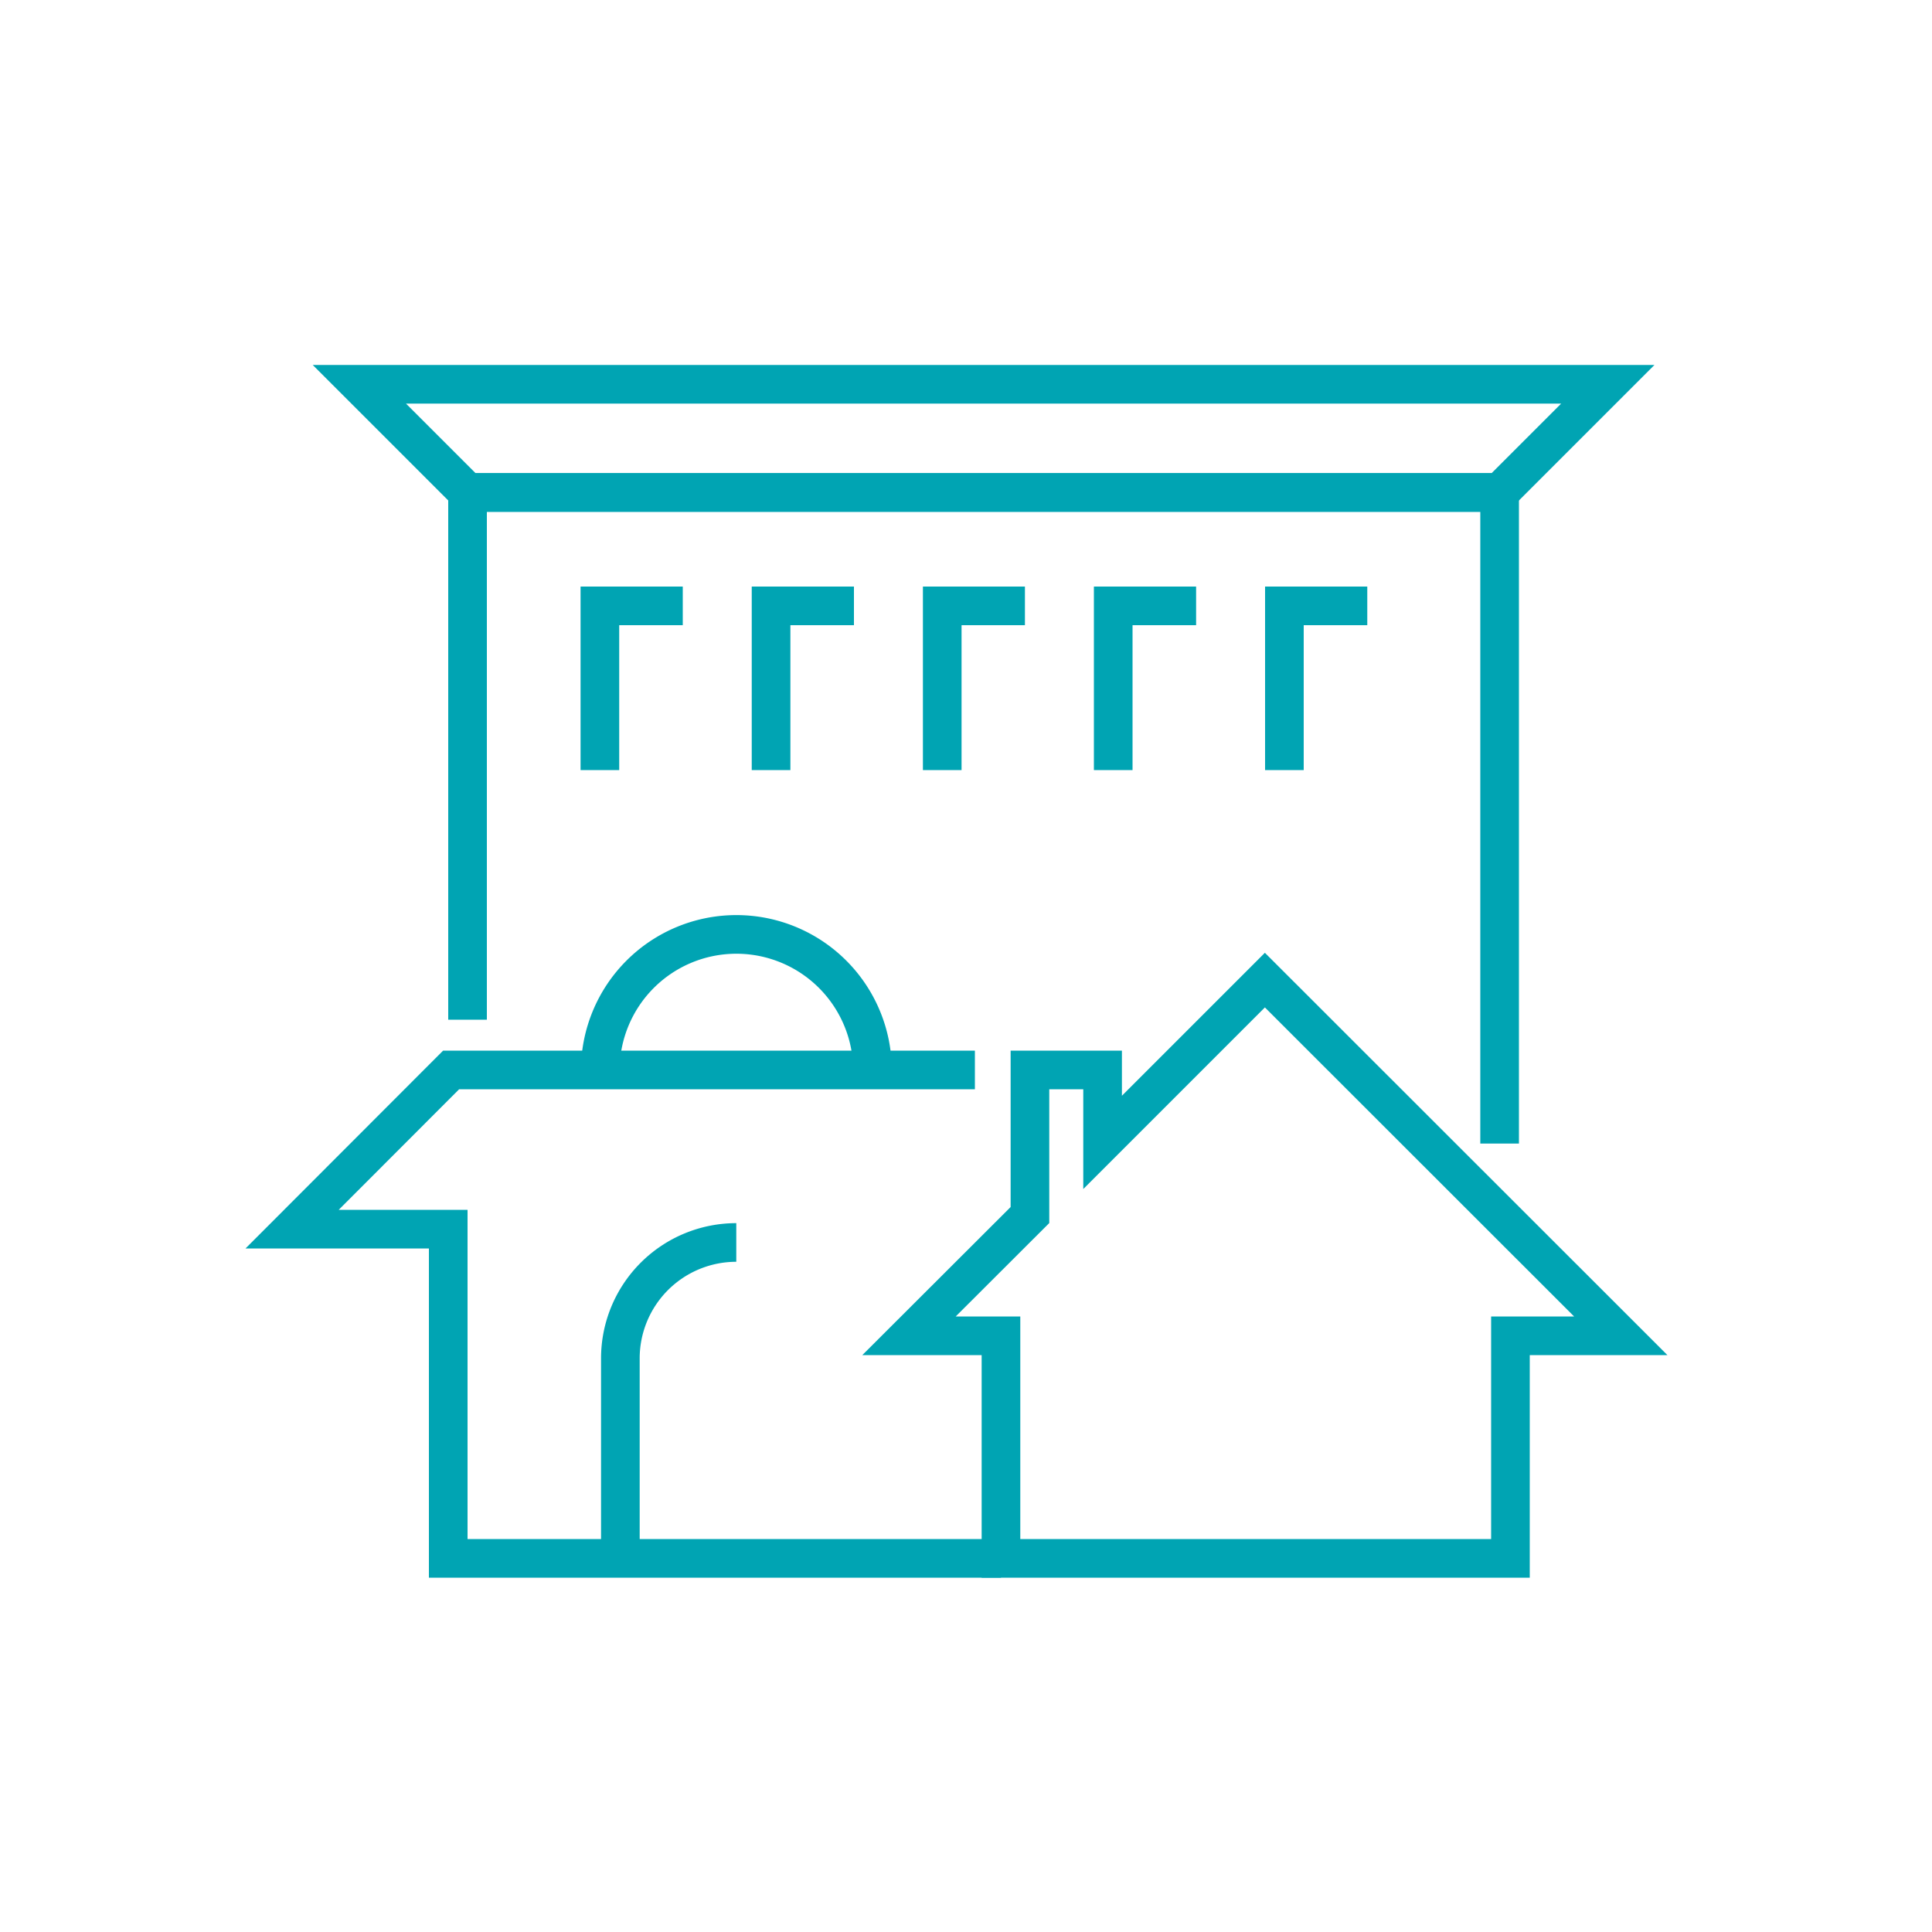
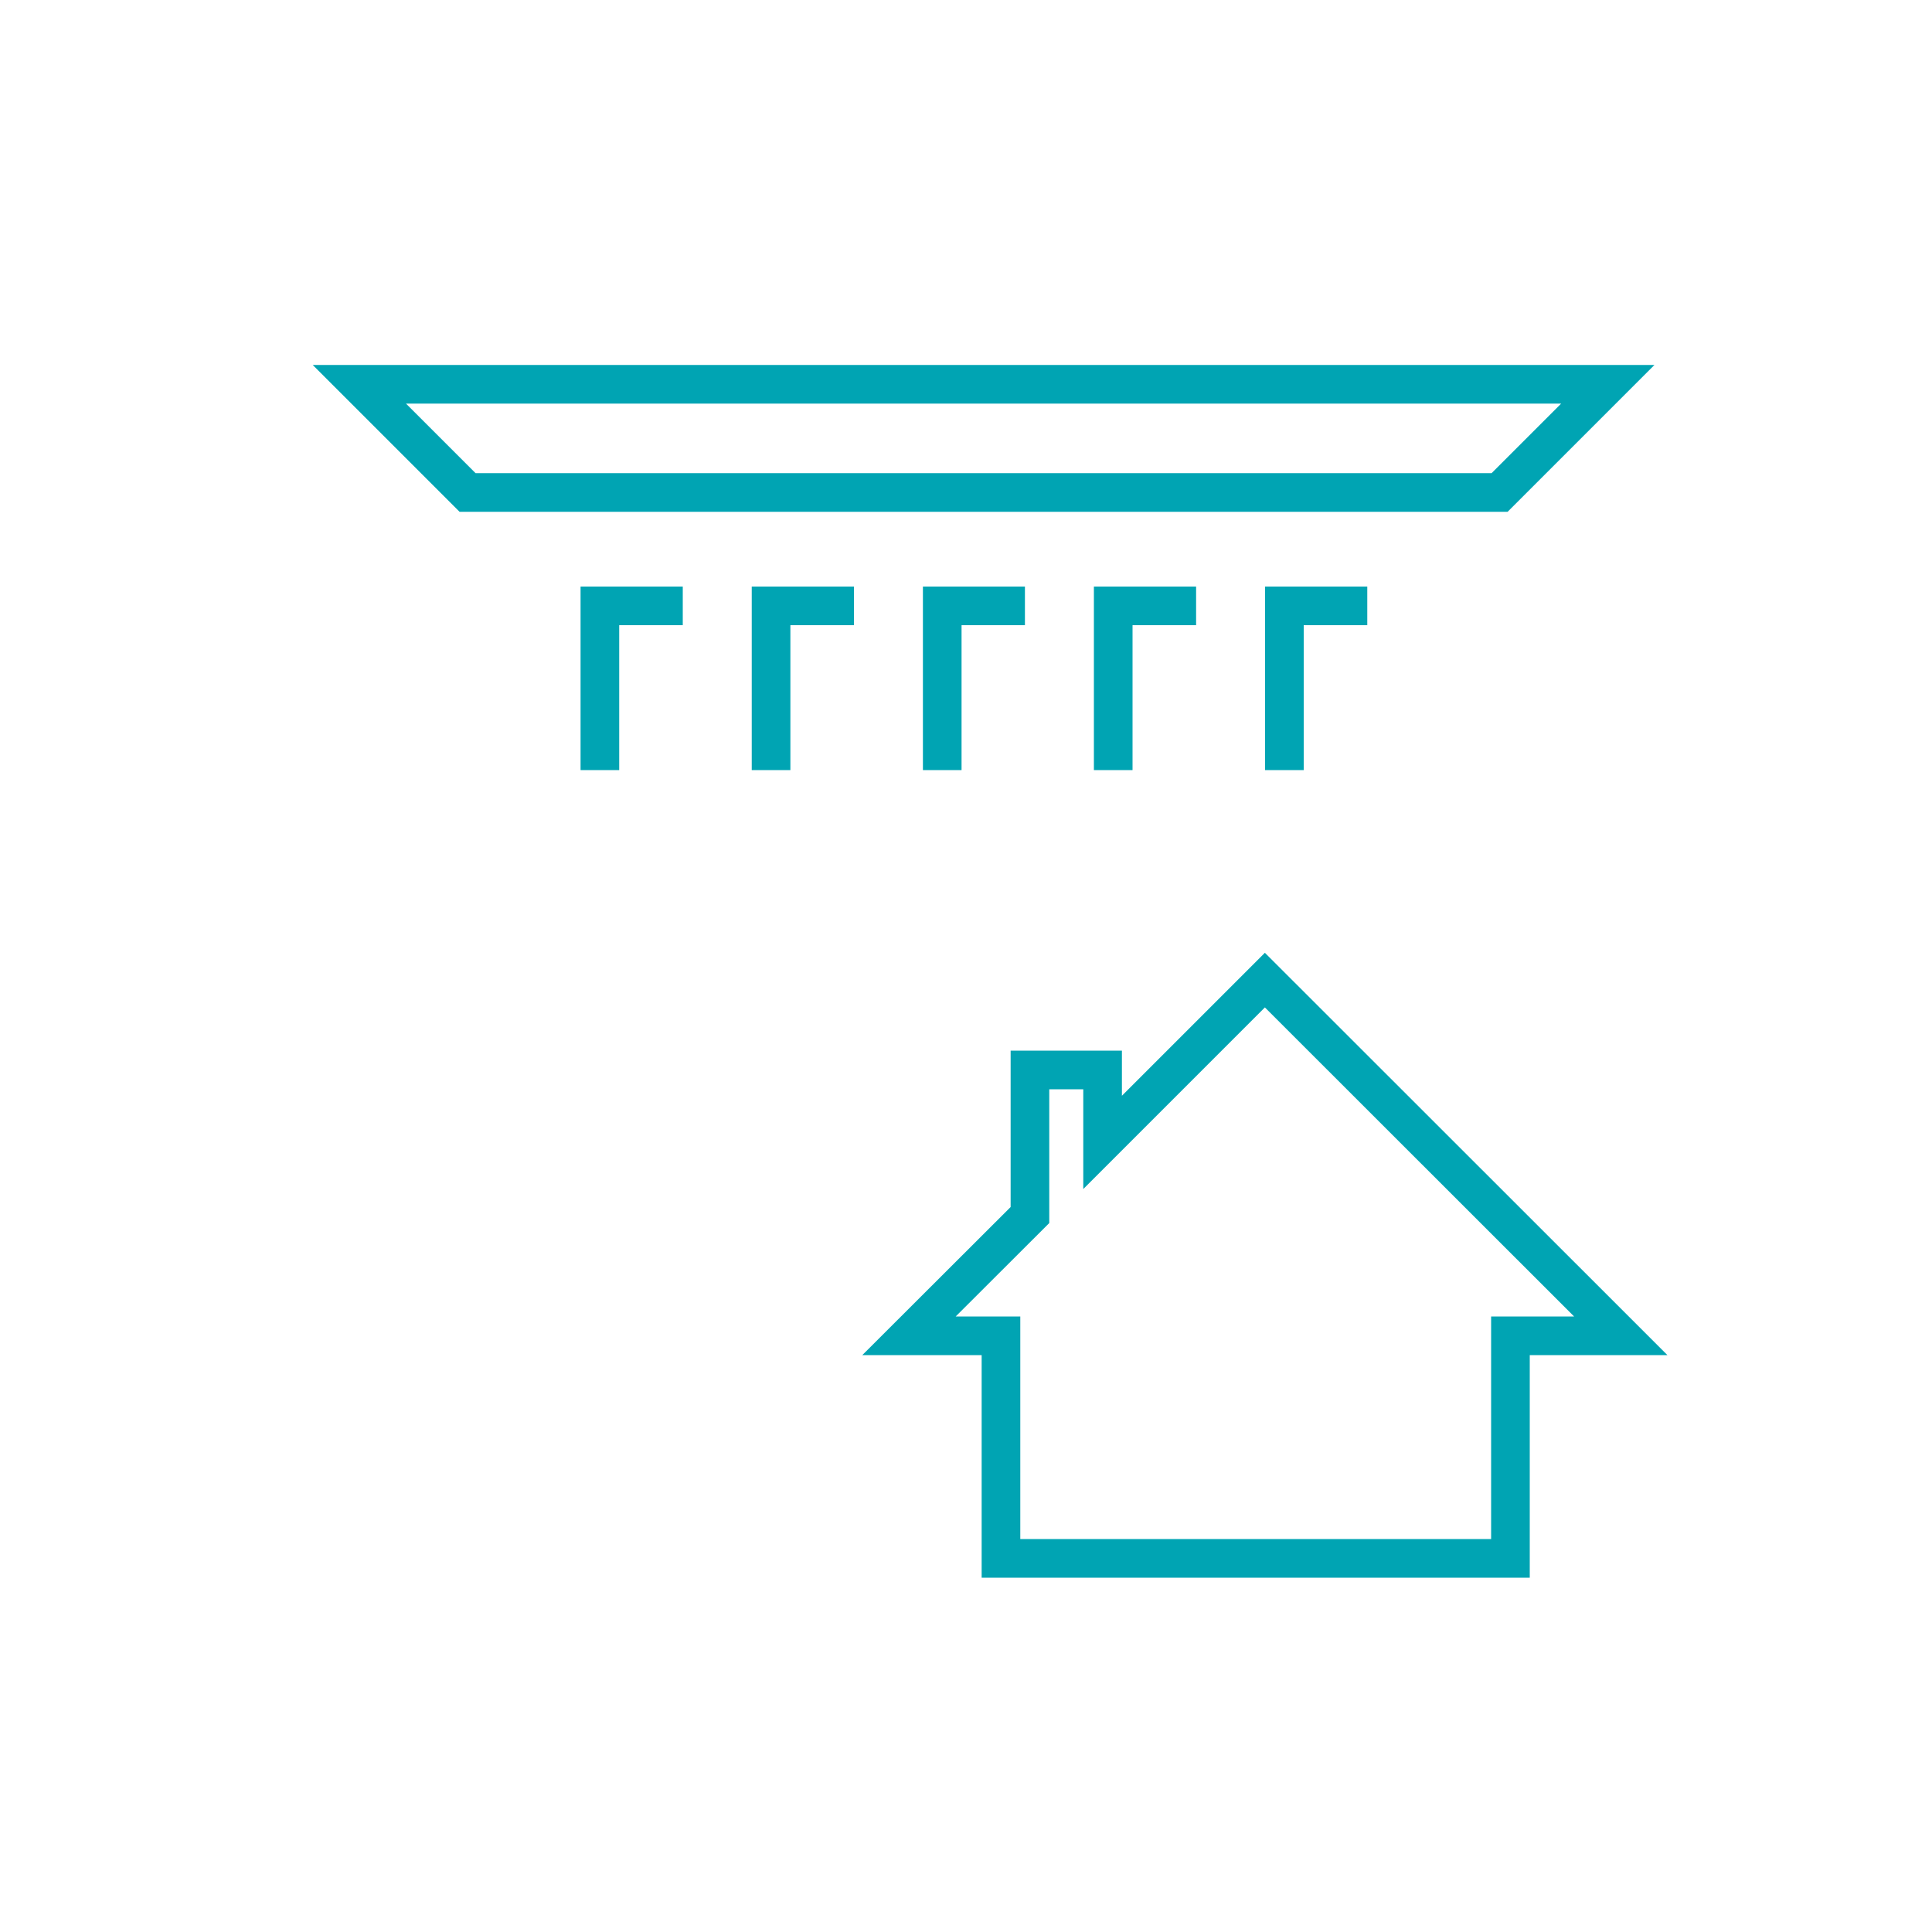
<svg xmlns="http://www.w3.org/2000/svg" viewBox="0 0 100 100">
  <defs>
    <style>.cls-1,.cls-2{fill:none;}.cls-1{stroke:#00a4b3;stroke-miterlimit:10;stroke-width:2px;}</style>
  </defs>
  <g id="Real_estate" data-name="Real estate">
    <polygon class="cls-1" points="83.89 69.14 78.18 69.14 78.18 80.66 51.81 80.66 51.81 69.14 47.05 69.14 53.31 62.89 53.31 55.38 57.07 55.38 57.07 59.13 65.47 50.73 83.89 69.14" />
-     <polyline class="cls-1" points="24.2 52.78 24.2 25.49 77.62 25.49 77.62 59.19" />
    <polygon class="cls-1" points="77.62 25.49 24.2 25.49 18.6 19.89 83.22 19.89 77.62 25.49" />
    <polyline class="cls-1" points="31.05 39.86 31.05 31.36 35.34 31.36" />
    <polyline class="cls-1" points="39.91 39.86 39.91 31.36 44.2 31.36" />
    <polyline class="cls-1" points="48.77 39.86 48.77 31.36 53.05 31.36" />
    <polyline class="cls-1" points="57.62 39.86 57.62 31.36 61.91 31.36" />
    <polyline class="cls-1" points="66.48 39.86 66.48 31.36 70.77 31.36" />
-     <polyline class="cls-1" points="50.46 55.38 23.35 55.38 15.12 63.62 23.2 63.62 23.2 80.66 51.81 80.66" />
-     <path class="cls-1" d="M1258.22,450.9a6,6,0,0,0-6,6v10.35" transform="translate(-1220.11 -386.59)" />
-     <path class="cls-1" d="M1251.18,442a7,7,0,1,1,14.09,0" transform="translate(-1220.11 -386.59)" />
  </g>
  <g id="Frame-full">
    <rect class="cls-2" width="100" height="100" />
  </g>
</svg>